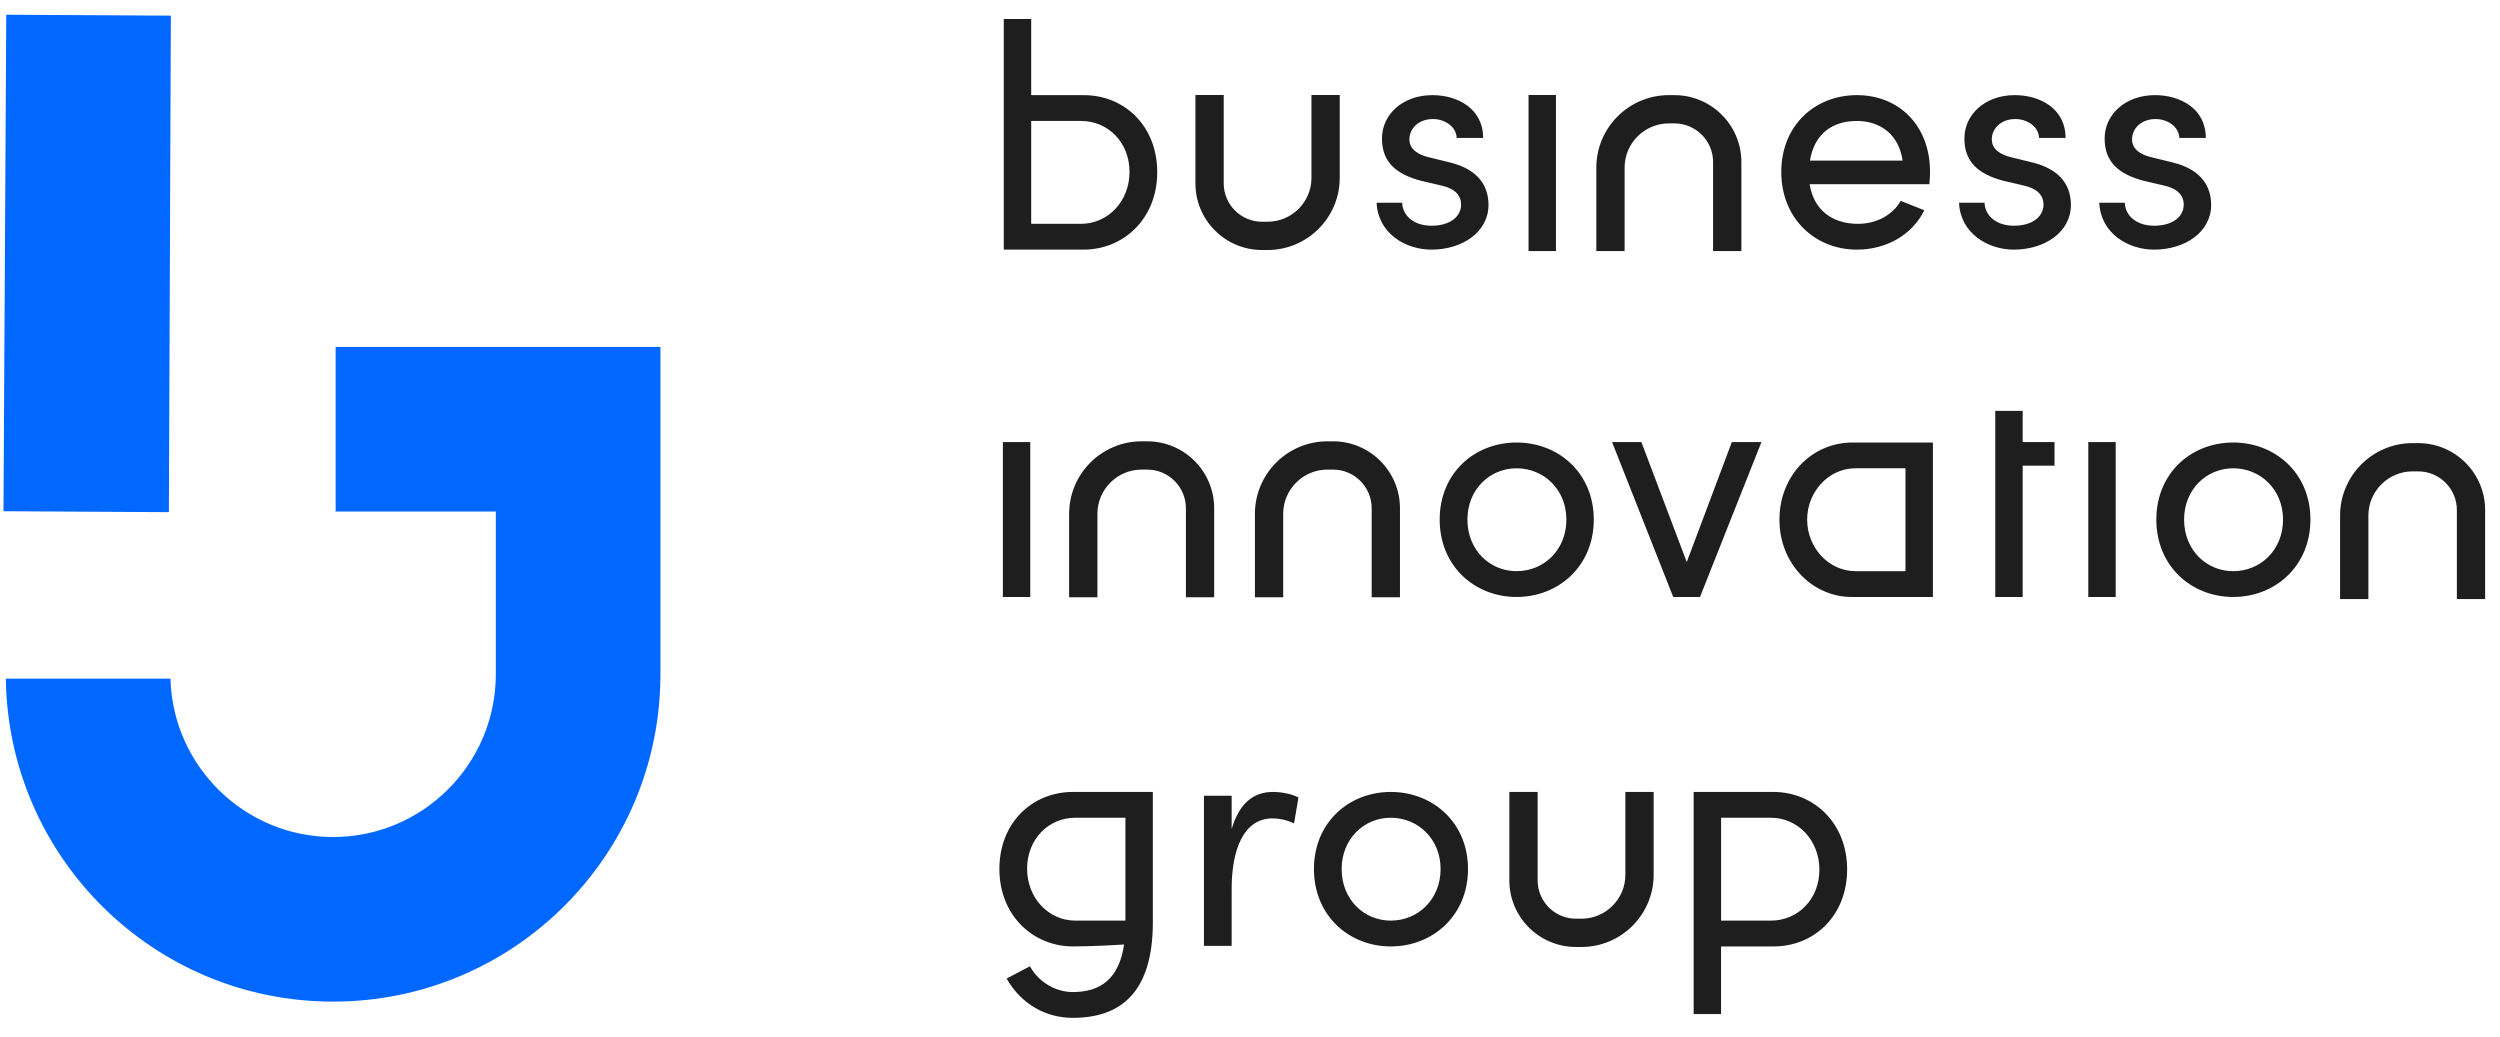
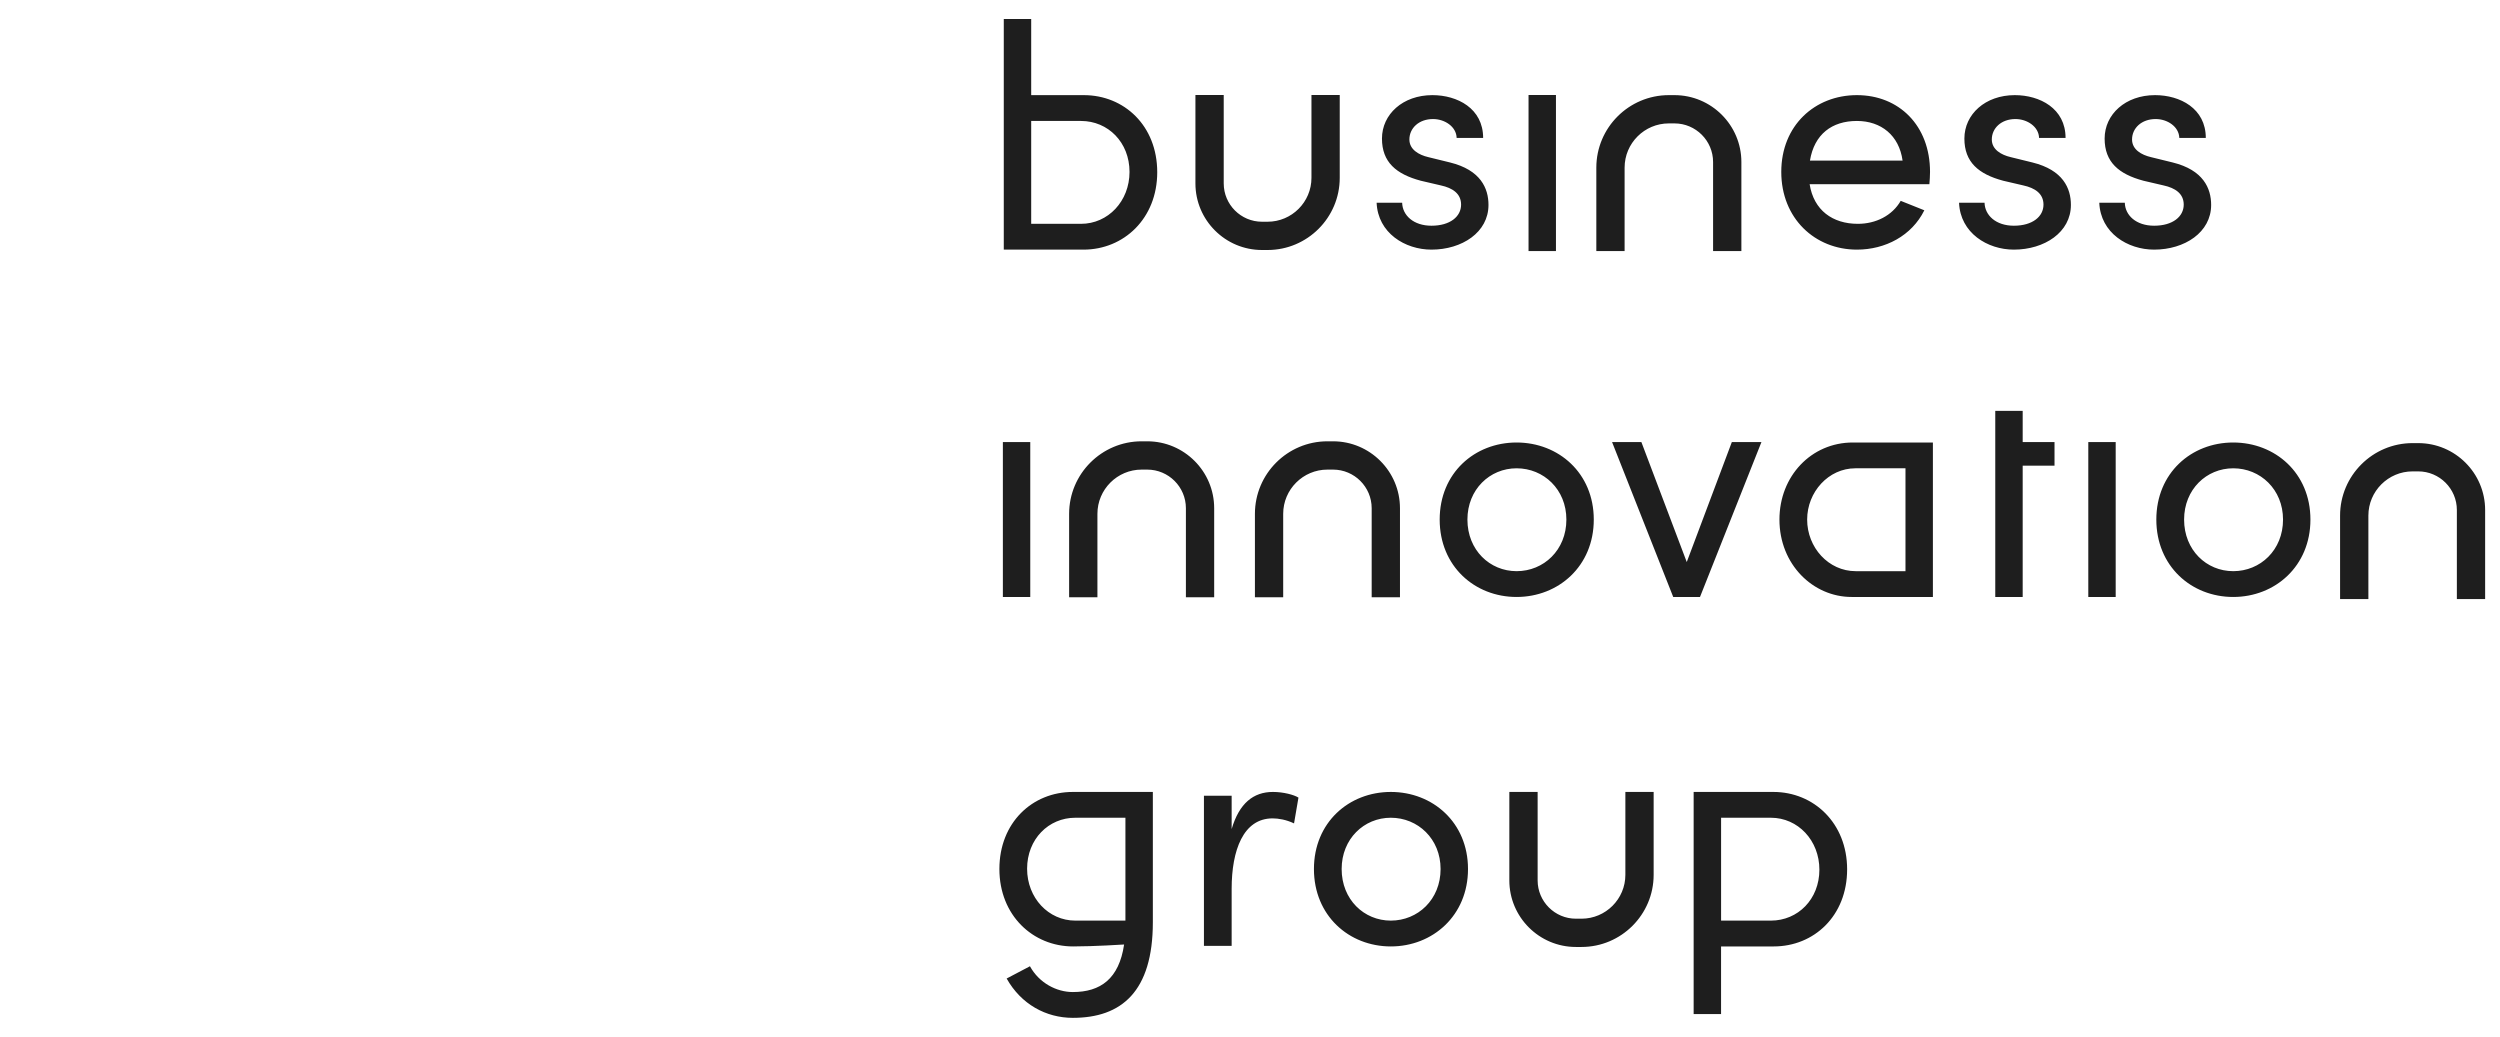
<svg xmlns="http://www.w3.org/2000/svg" width="94" height="39" viewBox="0 0 94 39" fill="none">
  <g id="logo_BIG-Black">
-     <path id="Fill 1" fill-rule="evenodd" clip-rule="evenodd" d="M0.235 0.554L0.131 19.222L6.32 19.257V19.25H6.35L6.424 0.588L0.235 0.554ZM24.832 13.045V25.353C24.832 32.151 19.321 37.661 12.524 37.661C5.782 37.661 0.309 32.24 0.22 25.519H6.409C6.498 28.817 9.206 31.472 12.524 31.472C15.898 31.472 18.643 28.727 18.643 25.353V19.234H12.62V13.045H24.832Z" fill="#0068FF" />
    <path id="Fill 3" fill-rule="evenodd" clip-rule="evenodd" d="M93.441 22.524H92.378V19.176C92.378 18.375 91.726 17.724 90.926 17.724H90.714C89.797 17.724 89.051 18.47 89.051 19.387V22.524H87.987V19.387C87.987 17.884 89.21 16.661 90.714 16.661H90.926C92.313 16.661 93.441 17.789 93.441 19.176V22.524ZM52.639 22.456H51.575V19.109C51.575 18.308 50.924 17.657 50.123 17.657H49.912C48.995 17.657 48.248 18.403 48.248 19.32V22.456H47.185V19.32C47.185 17.817 48.408 16.593 49.912 16.593H50.123C51.51 16.593 52.639 17.722 52.639 19.109V22.456ZM45.653 22.456H44.59V19.109C44.59 18.308 43.938 17.657 43.137 17.657H42.926C42.009 17.657 41.263 18.403 41.263 19.32V22.456H40.199V19.32C40.199 17.817 41.422 16.593 42.926 16.593H43.137C44.525 16.593 45.653 17.722 45.653 19.109V22.456ZM65.476 9.44H64.412V6.092C64.412 5.292 63.761 4.64 62.96 4.64H62.749C61.831 4.64 61.085 5.386 61.085 6.304V9.44H60.022V6.304C60.022 4.8 61.245 3.577 62.749 3.577H62.96C64.347 3.577 65.476 4.705 65.476 6.092V9.44ZM59.464 35.606H59.254C57.874 35.606 56.751 34.483 56.751 33.103V29.777H57.815V33.103C57.815 33.897 58.461 34.543 59.254 34.543H59.464C60.374 34.543 61.114 33.803 61.114 32.894V29.777H62.177V32.894C62.177 34.389 60.96 35.606 59.464 35.606ZM47.661 9.4H47.451C46.071 9.4 44.948 8.278 44.948 6.897V3.571H46.012V6.897C46.012 7.691 46.657 8.337 47.451 8.337H47.661C48.571 8.337 49.311 7.597 49.311 6.687V3.571H50.374V6.687C50.374 8.183 49.157 9.4 47.661 9.4ZM40.645 8.416H38.773V6.464V4.548H40.645C41.664 4.548 42.47 5.352 42.47 6.464C42.47 7.564 41.664 8.416 40.645 8.416ZM40.751 3.577H38.773V0.715H37.742V9.386H40.74C42.256 9.386 43.512 8.215 43.512 6.476C43.512 4.725 42.268 3.577 40.751 3.577ZM53.823 9.386C54.972 9.386 55.967 8.735 55.967 7.706C55.967 7.079 55.671 6.393 54.522 6.109L53.704 5.908C53.349 5.825 52.993 5.624 52.993 5.245C52.993 4.82 53.349 4.476 53.882 4.476C54.32 4.476 54.759 4.76 54.77 5.186H55.766C55.766 4.074 54.794 3.577 53.858 3.577C52.744 3.577 51.962 4.299 51.962 5.21C51.962 6.097 52.496 6.547 53.42 6.795L54.178 6.972C54.617 7.067 54.937 7.28 54.937 7.694C54.937 8.144 54.522 8.487 53.823 8.487C53.147 8.487 52.733 8.096 52.721 7.623H51.761C51.808 8.759 52.827 9.386 53.823 9.386ZM57.473 9.439H58.504V3.571H57.473V9.439ZM68.054 6.038C68.219 5.044 68.883 4.548 69.819 4.548C70.731 4.548 71.407 5.092 71.537 6.038H68.054ZM72.569 6.464C72.569 4.713 71.396 3.577 69.82 3.577C68.244 3.577 66.976 4.713 66.976 6.464C66.976 8.214 68.244 9.386 69.82 9.386C70.886 9.386 71.881 8.865 72.355 7.907L71.467 7.552C71.147 8.108 70.531 8.416 69.855 8.416C68.907 8.416 68.197 7.907 68.042 6.925H72.545C72.557 6.771 72.569 6.618 72.569 6.464ZM75.721 9.386C76.871 9.386 77.866 8.735 77.866 7.706C77.866 7.079 77.57 6.393 76.42 6.109L75.603 5.908C75.247 5.825 74.892 5.624 74.892 5.245C74.892 4.82 75.247 4.476 75.781 4.476C76.219 4.476 76.657 4.76 76.669 5.186H77.665C77.665 4.074 76.693 3.577 75.757 3.577C74.643 3.577 73.861 4.299 73.861 5.21C73.861 6.097 74.394 6.547 75.318 6.795L76.077 6.972C76.515 7.067 76.835 7.28 76.835 7.694C76.835 8.144 76.42 8.487 75.721 8.487C75.046 8.487 74.631 8.096 74.619 7.623H73.66C73.707 8.759 74.726 9.386 75.721 9.386ZM80.995 9.386C82.144 9.386 83.139 8.735 83.139 7.706C83.139 7.079 82.843 6.393 81.694 6.109L80.876 5.908C80.52 5.825 80.165 5.624 80.165 5.245C80.165 4.82 80.52 4.476 81.054 4.476C81.492 4.476 81.93 4.76 81.942 5.186H82.938C82.938 4.074 81.966 3.577 81.03 3.577C79.916 3.577 79.134 4.299 79.134 5.21C79.134 6.097 79.668 6.547 80.592 6.795L81.35 6.972C81.788 7.067 82.108 7.28 82.108 7.694C82.108 8.144 81.694 8.487 80.995 8.487C80.319 8.487 79.904 8.096 79.893 7.623H78.933C78.98 8.759 79.999 9.386 80.995 9.386ZM37.708 22.446H38.738V16.622H37.708V22.446ZM57.024 21.476C56.017 21.476 55.175 20.684 55.175 19.536C55.175 18.401 56.017 17.608 57.024 17.608C58.043 17.608 58.896 18.401 58.896 19.536C58.896 20.684 58.043 21.476 57.024 21.476ZM57.023 16.638C55.447 16.638 54.132 17.785 54.132 19.536C54.132 21.287 55.447 22.446 57.023 22.446C58.599 22.446 59.926 21.287 59.926 19.536C59.926 17.785 58.599 16.638 57.023 16.638ZM63.92 22.446L66.23 16.622H65.117L63.422 21.133L61.716 16.622H60.614L62.913 22.446H63.92ZM76.053 22.446V17.509H77.25V16.622H76.053V15.449H75.022V22.446H76.053ZM78.52 22.446H79.55V16.622H78.52V22.446ZM46.31 35.564V33.421C46.31 31.966 46.749 30.771 47.85 30.771C48.064 30.771 48.36 30.818 48.656 30.96L48.822 29.99C48.656 29.884 48.254 29.777 47.862 29.777C47.128 29.777 46.595 30.203 46.31 31.173V29.919H45.268V35.564H46.31ZM71.646 19.536V21.476H69.774C68.754 21.476 67.949 20.589 67.949 19.536C67.949 18.495 68.754 17.608 69.762 17.608H71.646V19.536ZM69.667 16.638C68.103 16.638 66.907 17.904 66.907 19.536C66.907 21.228 68.174 22.446 69.62 22.446H72.677V16.638H69.667ZM83.97 21.476C82.963 21.476 82.122 20.684 82.122 19.536C82.122 18.401 82.963 17.608 83.97 17.608C84.989 17.608 85.842 18.401 85.842 19.536C85.842 20.684 84.989 21.476 83.97 21.476ZM83.969 16.638C82.394 16.638 81.078 17.785 81.078 19.536C81.078 21.287 82.394 22.446 83.969 22.446C85.545 22.446 86.872 21.287 86.872 19.536C86.872 17.785 85.545 16.638 83.969 16.638ZM42.316 32.664V34.615H40.432C39.425 34.615 38.619 33.764 38.619 32.664C38.619 31.552 39.425 30.747 40.432 30.747H42.316V32.664ZM40.338 29.777C38.821 29.777 37.577 30.925 37.577 32.675C37.577 34.414 38.833 35.586 40.35 35.586C41.144 35.586 42.266 35.513 42.266 35.513C42.077 36.806 41.374 37.301 40.338 37.301C39.722 37.301 39.07 36.958 38.726 36.331L37.85 36.792C38.395 37.762 39.331 38.271 40.338 38.271C42.162 38.271 43.347 37.289 43.347 34.675V29.777H40.338ZM52.294 34.615C51.287 34.615 50.446 33.823 50.446 32.675C50.446 31.54 51.287 30.747 52.294 30.747C53.313 30.747 54.166 31.54 54.166 32.675C54.166 33.823 53.313 34.615 52.294 34.615ZM52.295 29.777C50.719 29.777 49.404 30.925 49.404 32.675C49.404 34.426 50.719 35.586 52.295 35.586C53.87 35.586 55.197 34.426 55.197 32.675C55.197 30.925 53.87 29.777 52.295 29.777ZM66.585 34.615H64.713V32.699V30.747H66.585C67.603 30.747 68.409 31.599 68.409 32.699C68.409 33.811 67.603 34.615 66.585 34.615ZM66.679 29.777H63.681V38.129H64.712V35.586H66.691C68.207 35.586 69.452 34.438 69.452 32.687C69.452 30.948 68.196 29.777 66.679 29.777Z" fill="#1E1E1E" />
  </g>
</svg>